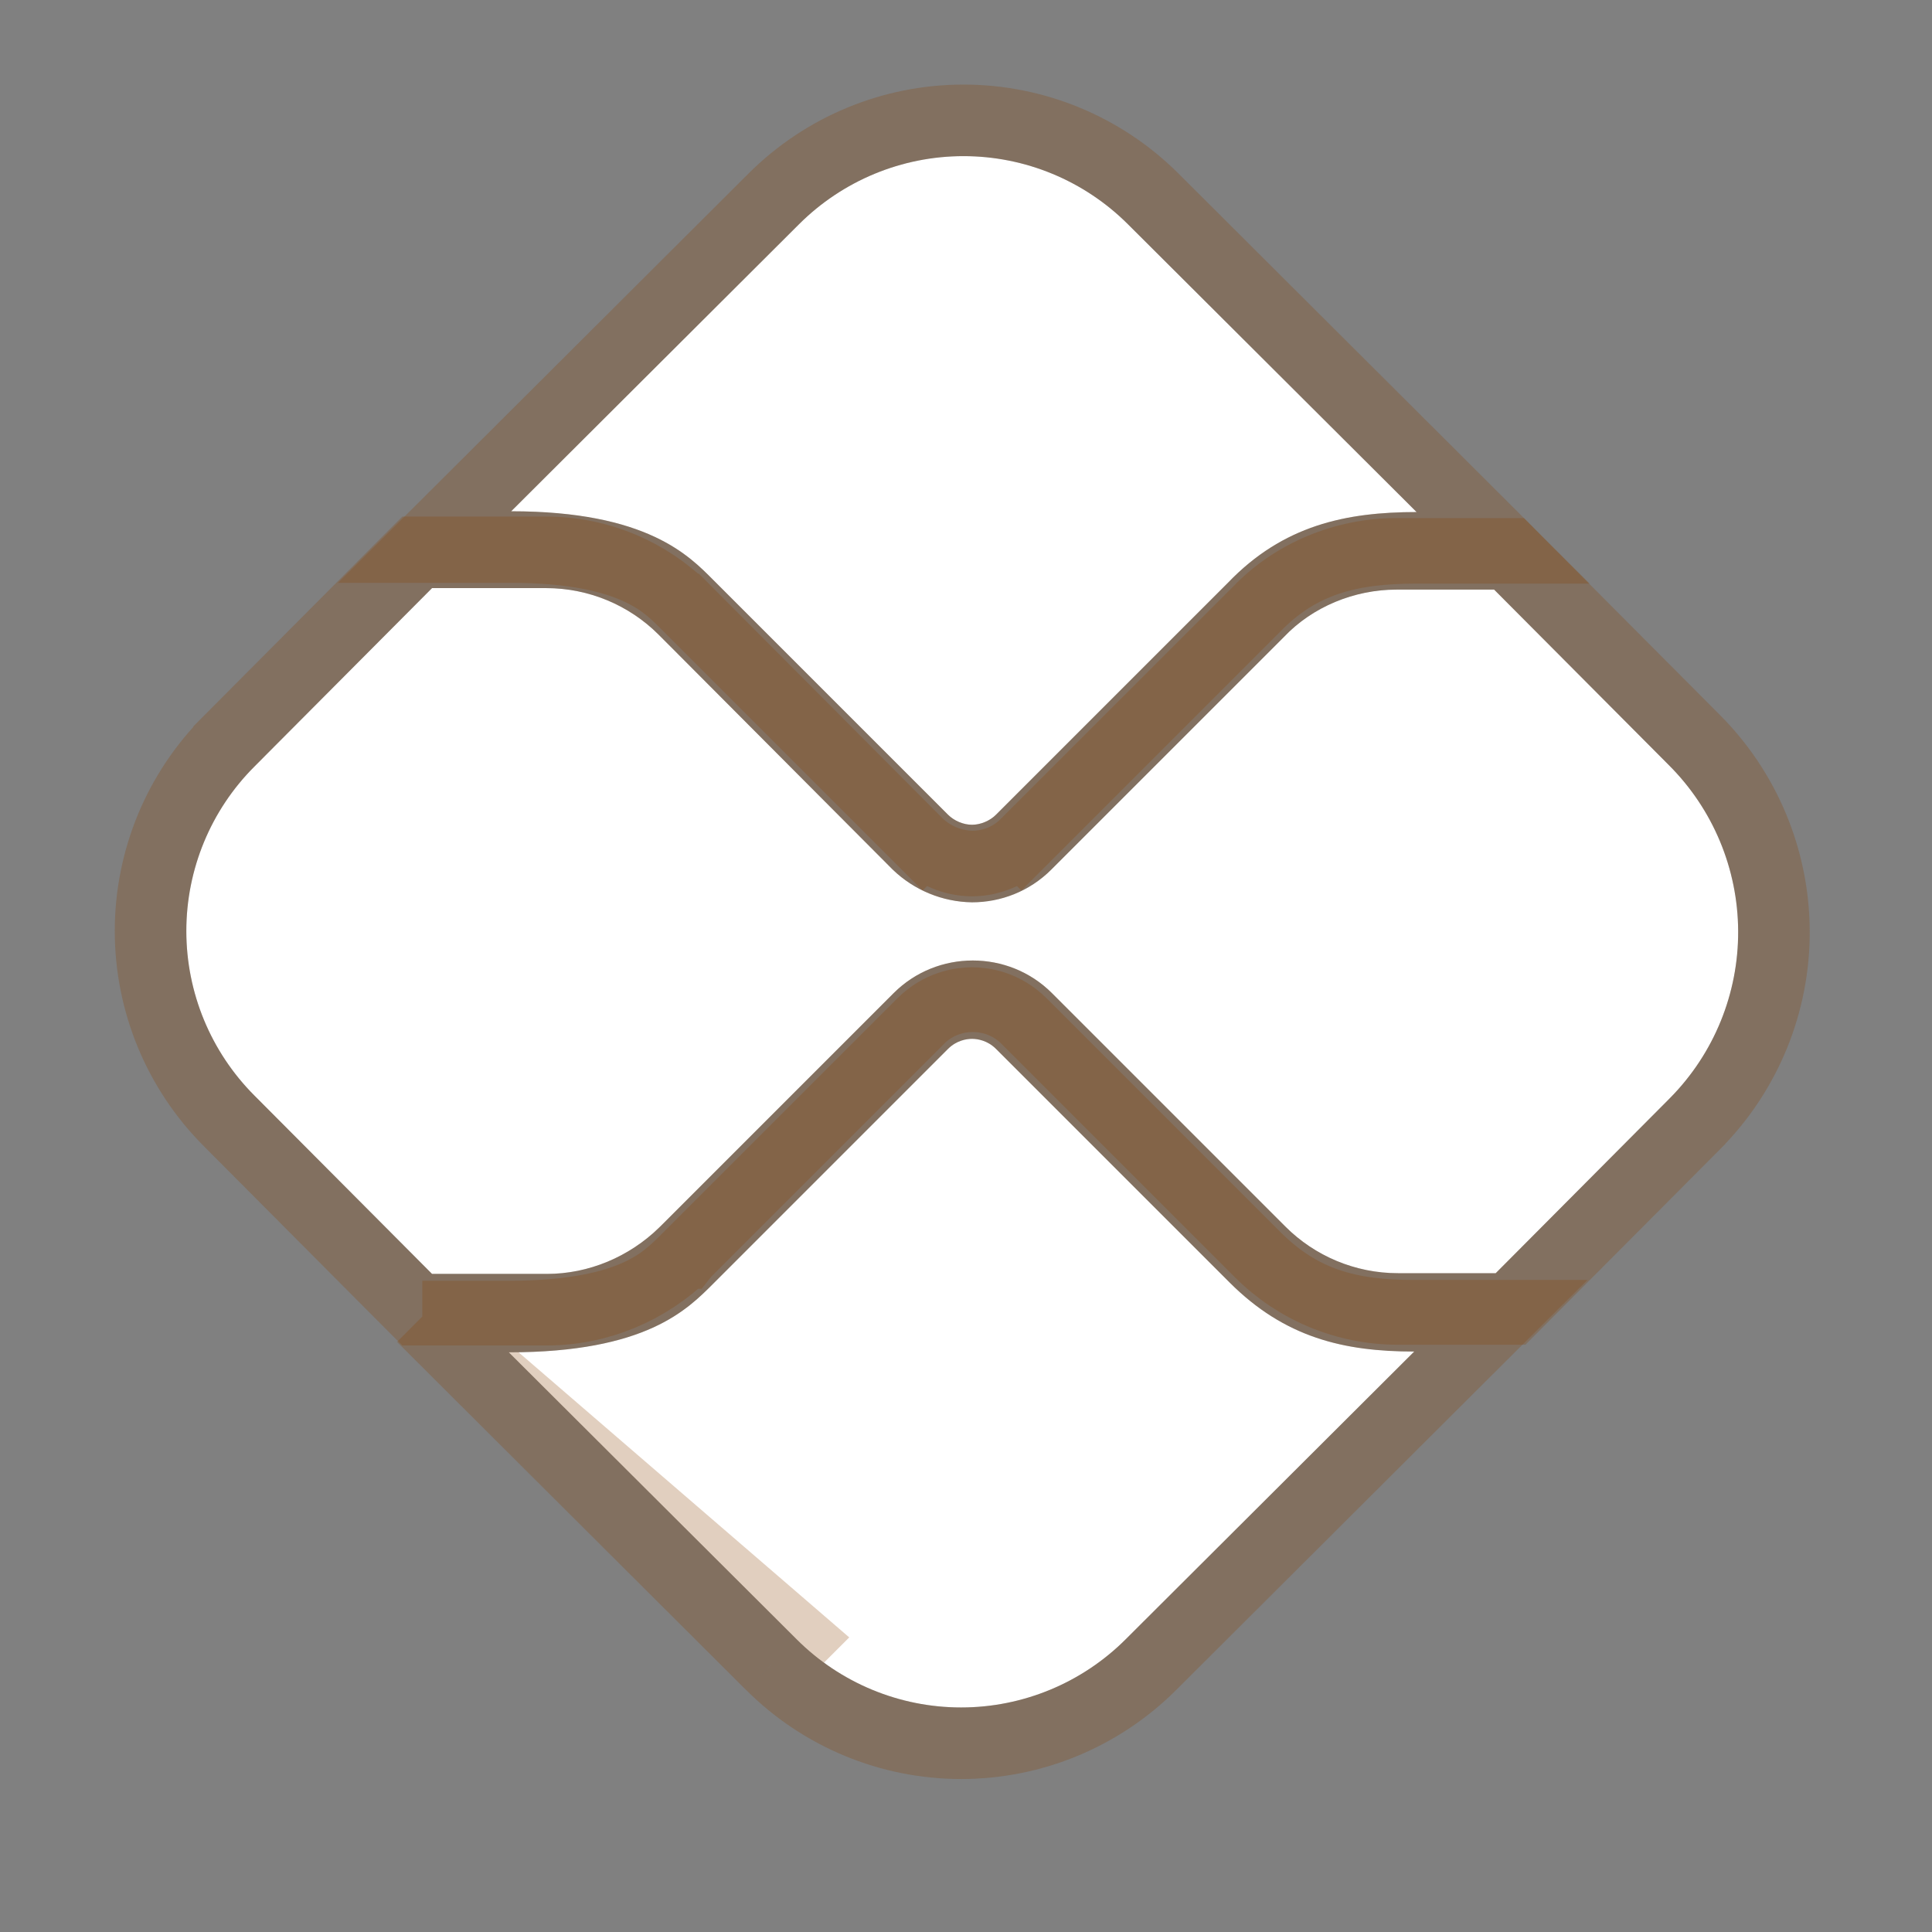
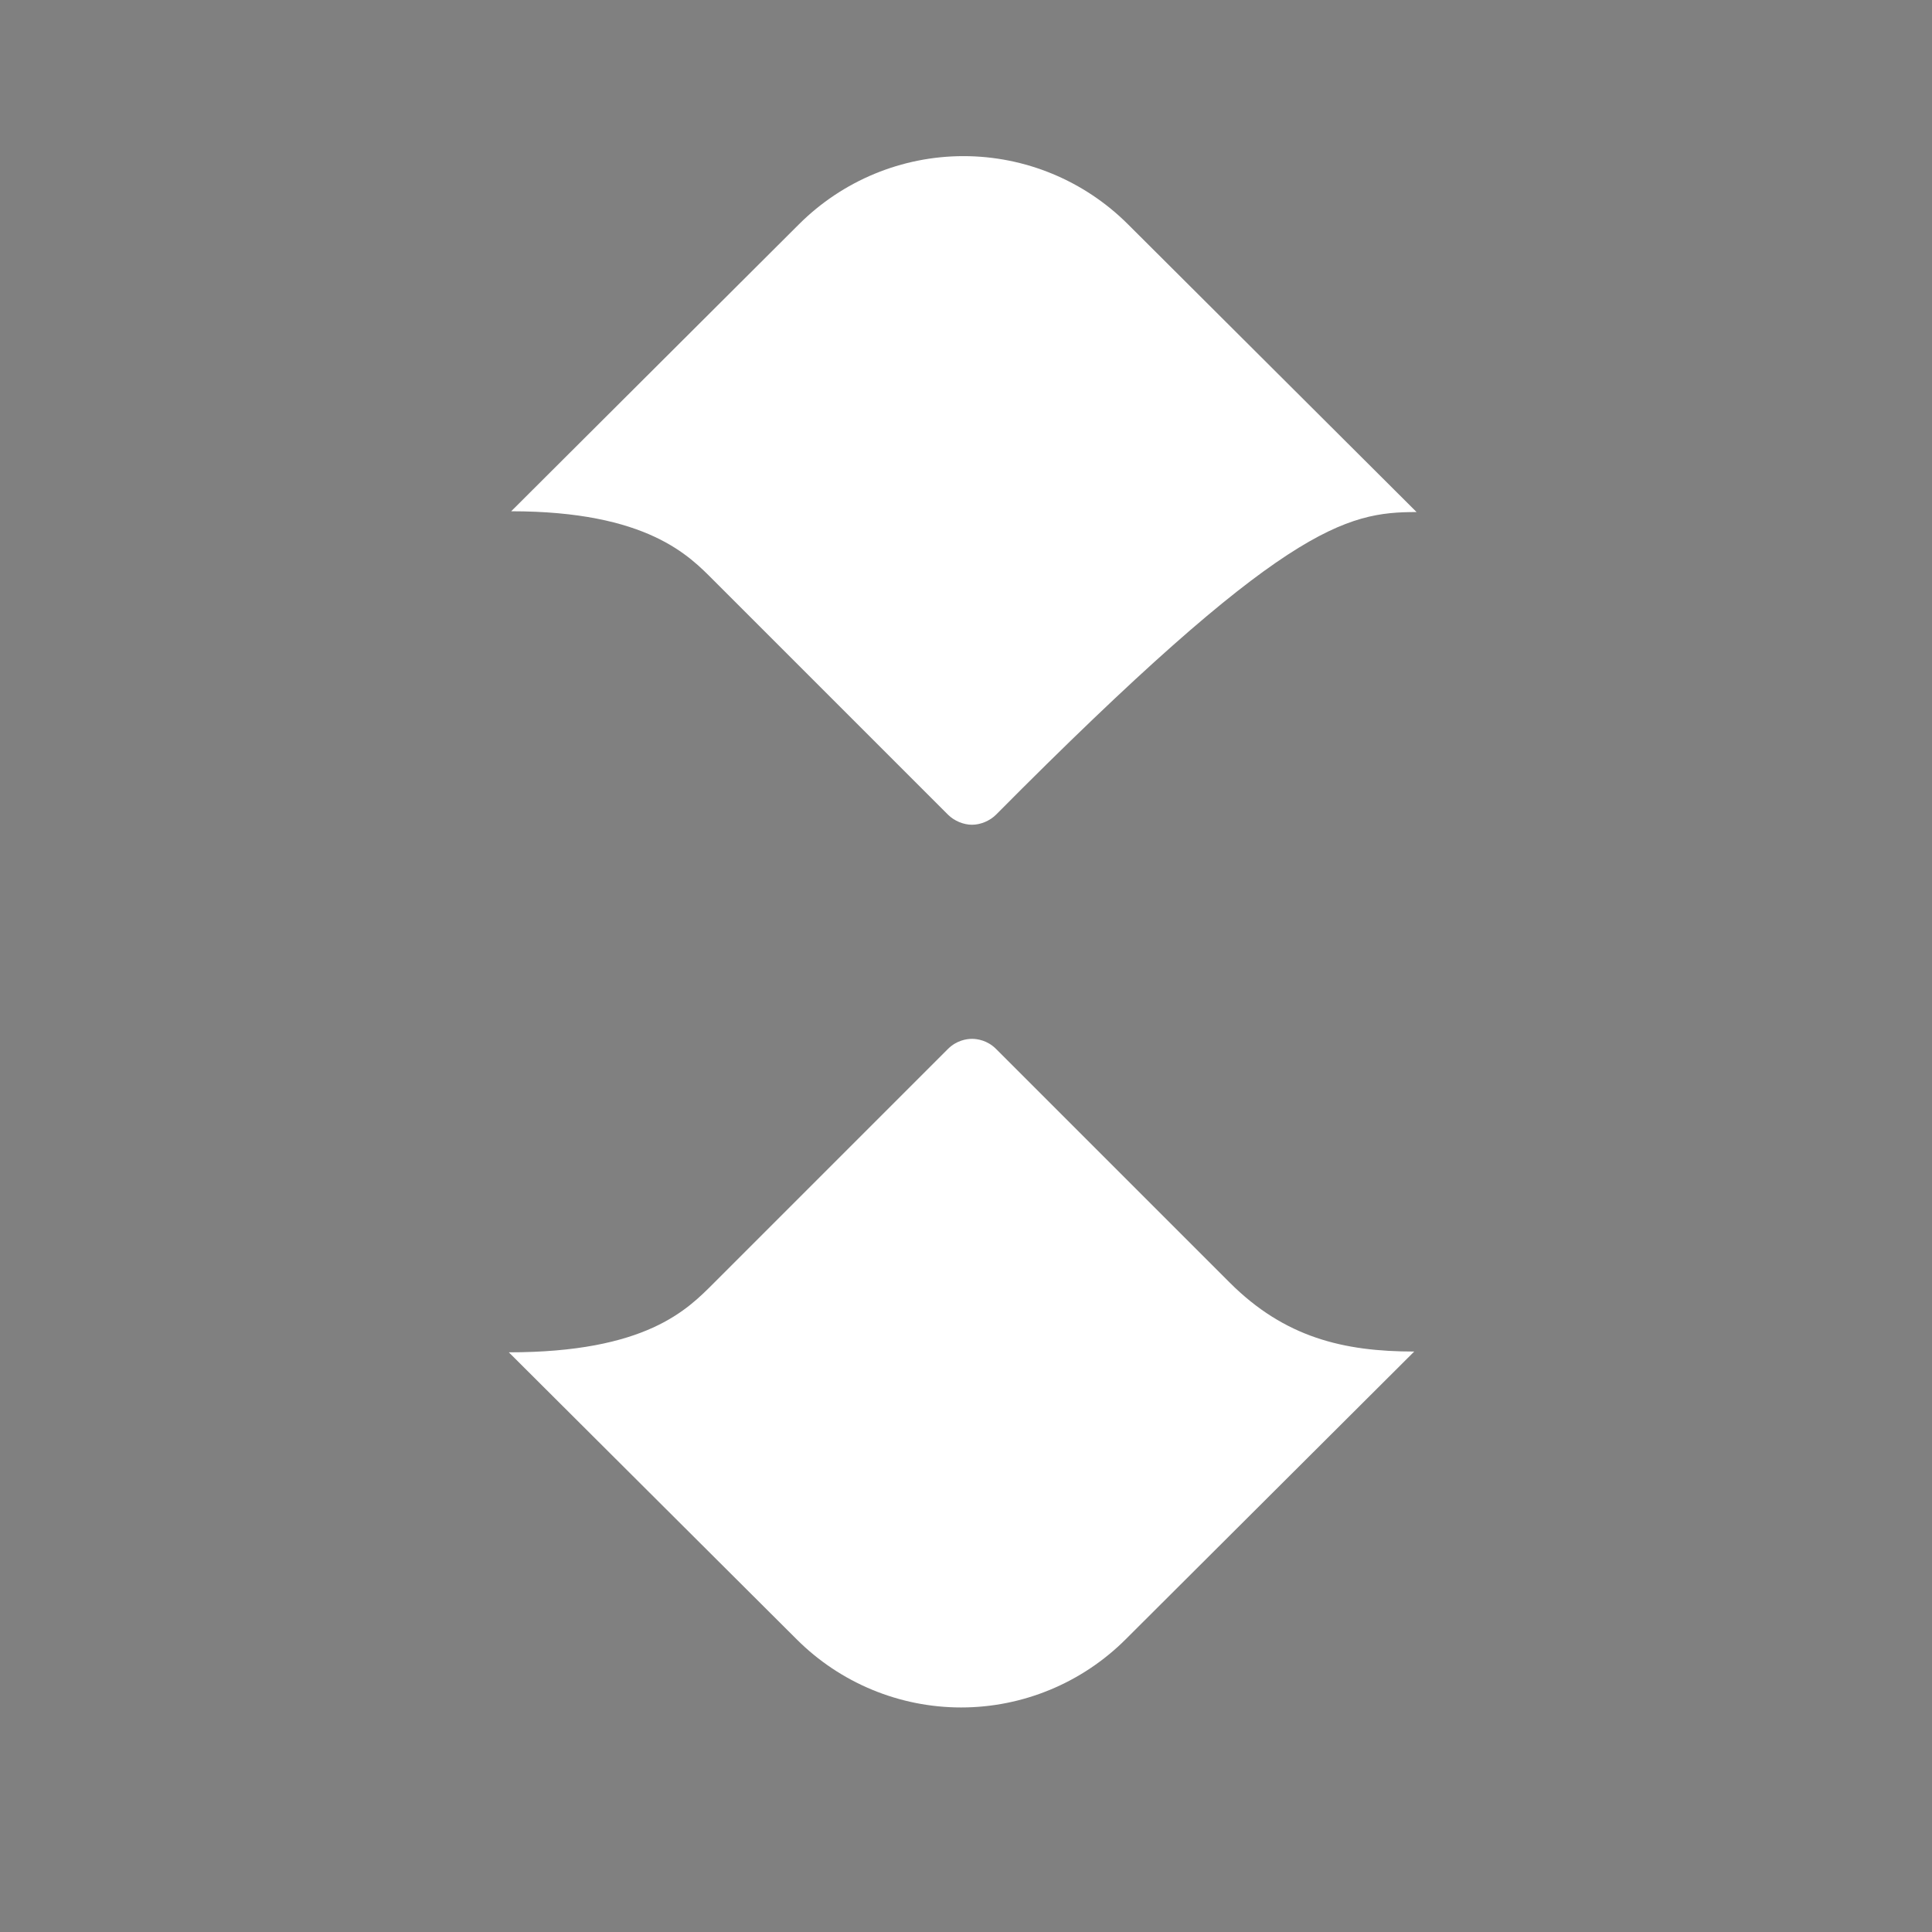
<svg xmlns="http://www.w3.org/2000/svg" width="27" height="27" viewBox="0 0 27 27" fill="none">
  <rect x="0" y="0" width="27" height="27" fill="#808080" stroke="none" />
  <g id="ic:baseline-pix">
    <g id="Vector">
-       <path d="M17.184 17.923L13.92 14.659C13.801 14.54 13.66 14.518 13.584 14.518C13.508 14.518 13.367 14.54 13.248 14.659L9.973 17.934C9.605 18.302 9.03 18.899 7.111 18.899L11.134 22.91C11.743 23.519 12.57 23.862 13.432 23.862C14.294 23.862 15.121 23.519 15.731 22.91L19.764 18.888C18.778 18.888 17.954 18.693 17.184 17.923ZM9.973 8.11L13.248 11.385C13.335 11.472 13.465 11.526 13.584 11.526C13.703 11.526 13.833 11.472 13.92 11.385L17.162 8.143C17.932 7.341 18.81 7.156 19.797 7.156L15.763 3.134C15.153 2.525 14.327 2.182 13.465 2.182C12.603 2.182 11.776 2.525 11.166 3.134L7.144 7.145C9.052 7.145 9.637 7.774 9.973 8.11Z" fill="white" />
-       <path d="M5.902 18.399H7.111C8.02 18.399 8.569 18.257 8.917 18.099C9.254 17.946 9.436 17.764 9.612 17.588L9.62 17.58L12.894 14.306C13.138 14.062 13.425 14.018 13.584 14.018C13.743 14.018 14.03 14.062 14.274 14.306L17.537 17.569C18.183 18.215 18.86 18.388 19.764 18.388H20.974L20.117 19.242L16.084 23.264C15.38 23.967 14.427 24.362 13.432 24.362C12.438 24.362 11.484 23.967 10.781 23.264C10.78 23.264 10.78 23.264 10.78 23.264M5.902 18.399L11.134 22.91L10.78 23.264M5.902 18.399L6.758 19.253L10.78 23.264M5.902 18.399L10.78 23.264M12.894 11.738L13.248 11.385L12.894 11.738C13.073 11.917 13.329 12.026 13.584 12.026C13.839 12.026 14.095 11.917 14.274 11.738L13.92 11.385L14.274 11.738L17.516 8.496L17.516 8.496L17.523 8.489C18.162 7.823 18.882 7.656 19.797 7.656H21.006L20.15 6.802L16.117 2.78C15.413 2.077 14.459 1.682 13.465 1.682C12.47 1.682 11.517 2.077 10.813 2.78C10.813 2.78 10.813 2.78 10.813 2.78C10.813 2.78 10.813 2.78 10.813 2.78L6.791 6.791L5.934 7.645H7.144C8.043 7.645 8.591 7.793 8.937 7.955C9.265 8.108 9.441 8.285 9.601 8.445C9.607 8.451 9.614 8.458 9.62 8.464L12.894 11.738Z" stroke="#884100" stroke-opacity="0.25" />
+       <path d="M17.184 17.923L13.92 14.659C13.801 14.54 13.66 14.518 13.584 14.518C13.508 14.518 13.367 14.54 13.248 14.659L9.973 17.934C9.605 18.302 9.03 18.899 7.111 18.899L11.134 22.91C11.743 23.519 12.57 23.862 13.432 23.862C14.294 23.862 15.121 23.519 15.731 22.91L19.764 18.888C18.778 18.888 17.954 18.693 17.184 17.923ZM9.973 8.11L13.248 11.385C13.335 11.472 13.465 11.526 13.584 11.526C13.703 11.526 13.833 11.472 13.92 11.385C17.932 7.341 18.81 7.156 19.797 7.156L15.763 3.134C15.153 2.525 14.327 2.182 13.465 2.182C12.603 2.182 11.776 2.525 11.166 3.134L7.144 7.145C9.052 7.145 9.637 7.774 9.973 8.11Z" fill="white" />
    </g>
    <g id="Vector_2">
-       <path d="M23.321 10.691L20.881 8.24H19.515C18.929 8.24 18.344 8.479 17.943 8.902L14.69 12.155C14.386 12.458 13.985 12.61 13.584 12.61C13.171 12.604 12.776 12.441 12.478 12.155L9.204 8.869C8.792 8.457 8.228 8.219 7.632 8.219H6.038L3.555 10.713C2.946 11.322 2.604 12.149 2.604 13.011C2.604 13.873 2.946 14.7 3.555 15.31L6.038 17.803H7.642C8.228 17.803 8.792 17.565 9.215 17.153L12.489 13.879C12.793 13.575 13.194 13.423 13.595 13.423C13.996 13.423 14.397 13.575 14.701 13.879L17.964 17.142C18.376 17.554 18.94 17.793 19.537 17.793H20.903L23.342 15.342C23.954 14.721 24.295 13.884 24.291 13.012C24.287 12.14 23.938 11.306 23.321 10.691Z" fill="white" />
-       <path d="M3.201 15.663C3.201 15.663 3.201 15.663 3.201 15.663L5.683 18.156L5.83 18.303H6.038H7.642C8.364 18.303 9.052 18.01 9.563 17.511L9.564 17.511L9.568 17.506L12.842 14.232C13.047 14.027 13.319 13.923 13.595 13.923C13.871 13.923 14.142 14.027 14.347 14.232L17.611 17.496C18.116 18.001 18.806 18.293 19.537 18.293H20.903H21.11L21.257 18.145L23.697 15.695L23.698 15.693C24.403 14.978 24.796 14.013 24.791 13.01C24.786 12.006 24.385 11.046 23.674 10.337C23.674 10.337 23.674 10.337 23.674 10.337L21.235 7.888L21.089 7.74H20.881H19.515C18.802 7.74 18.085 8.028 17.585 8.553L14.336 11.801C14.132 12.005 13.862 12.109 13.588 12.11C13.304 12.105 13.033 11.994 12.828 11.798L9.558 8.516L9.557 8.516C9.052 8.011 8.362 7.719 7.632 7.719H6.038H5.83L5.683 7.866L3.201 10.359C3.201 10.359 3.201 10.359 3.201 10.36C2.498 11.063 2.104 12.017 2.104 13.011C2.104 14.005 2.498 14.959 3.201 15.663Z" stroke="#884100" stroke-opacity="0.25" />
-     </g>
+       </g>
  </g>
</svg>